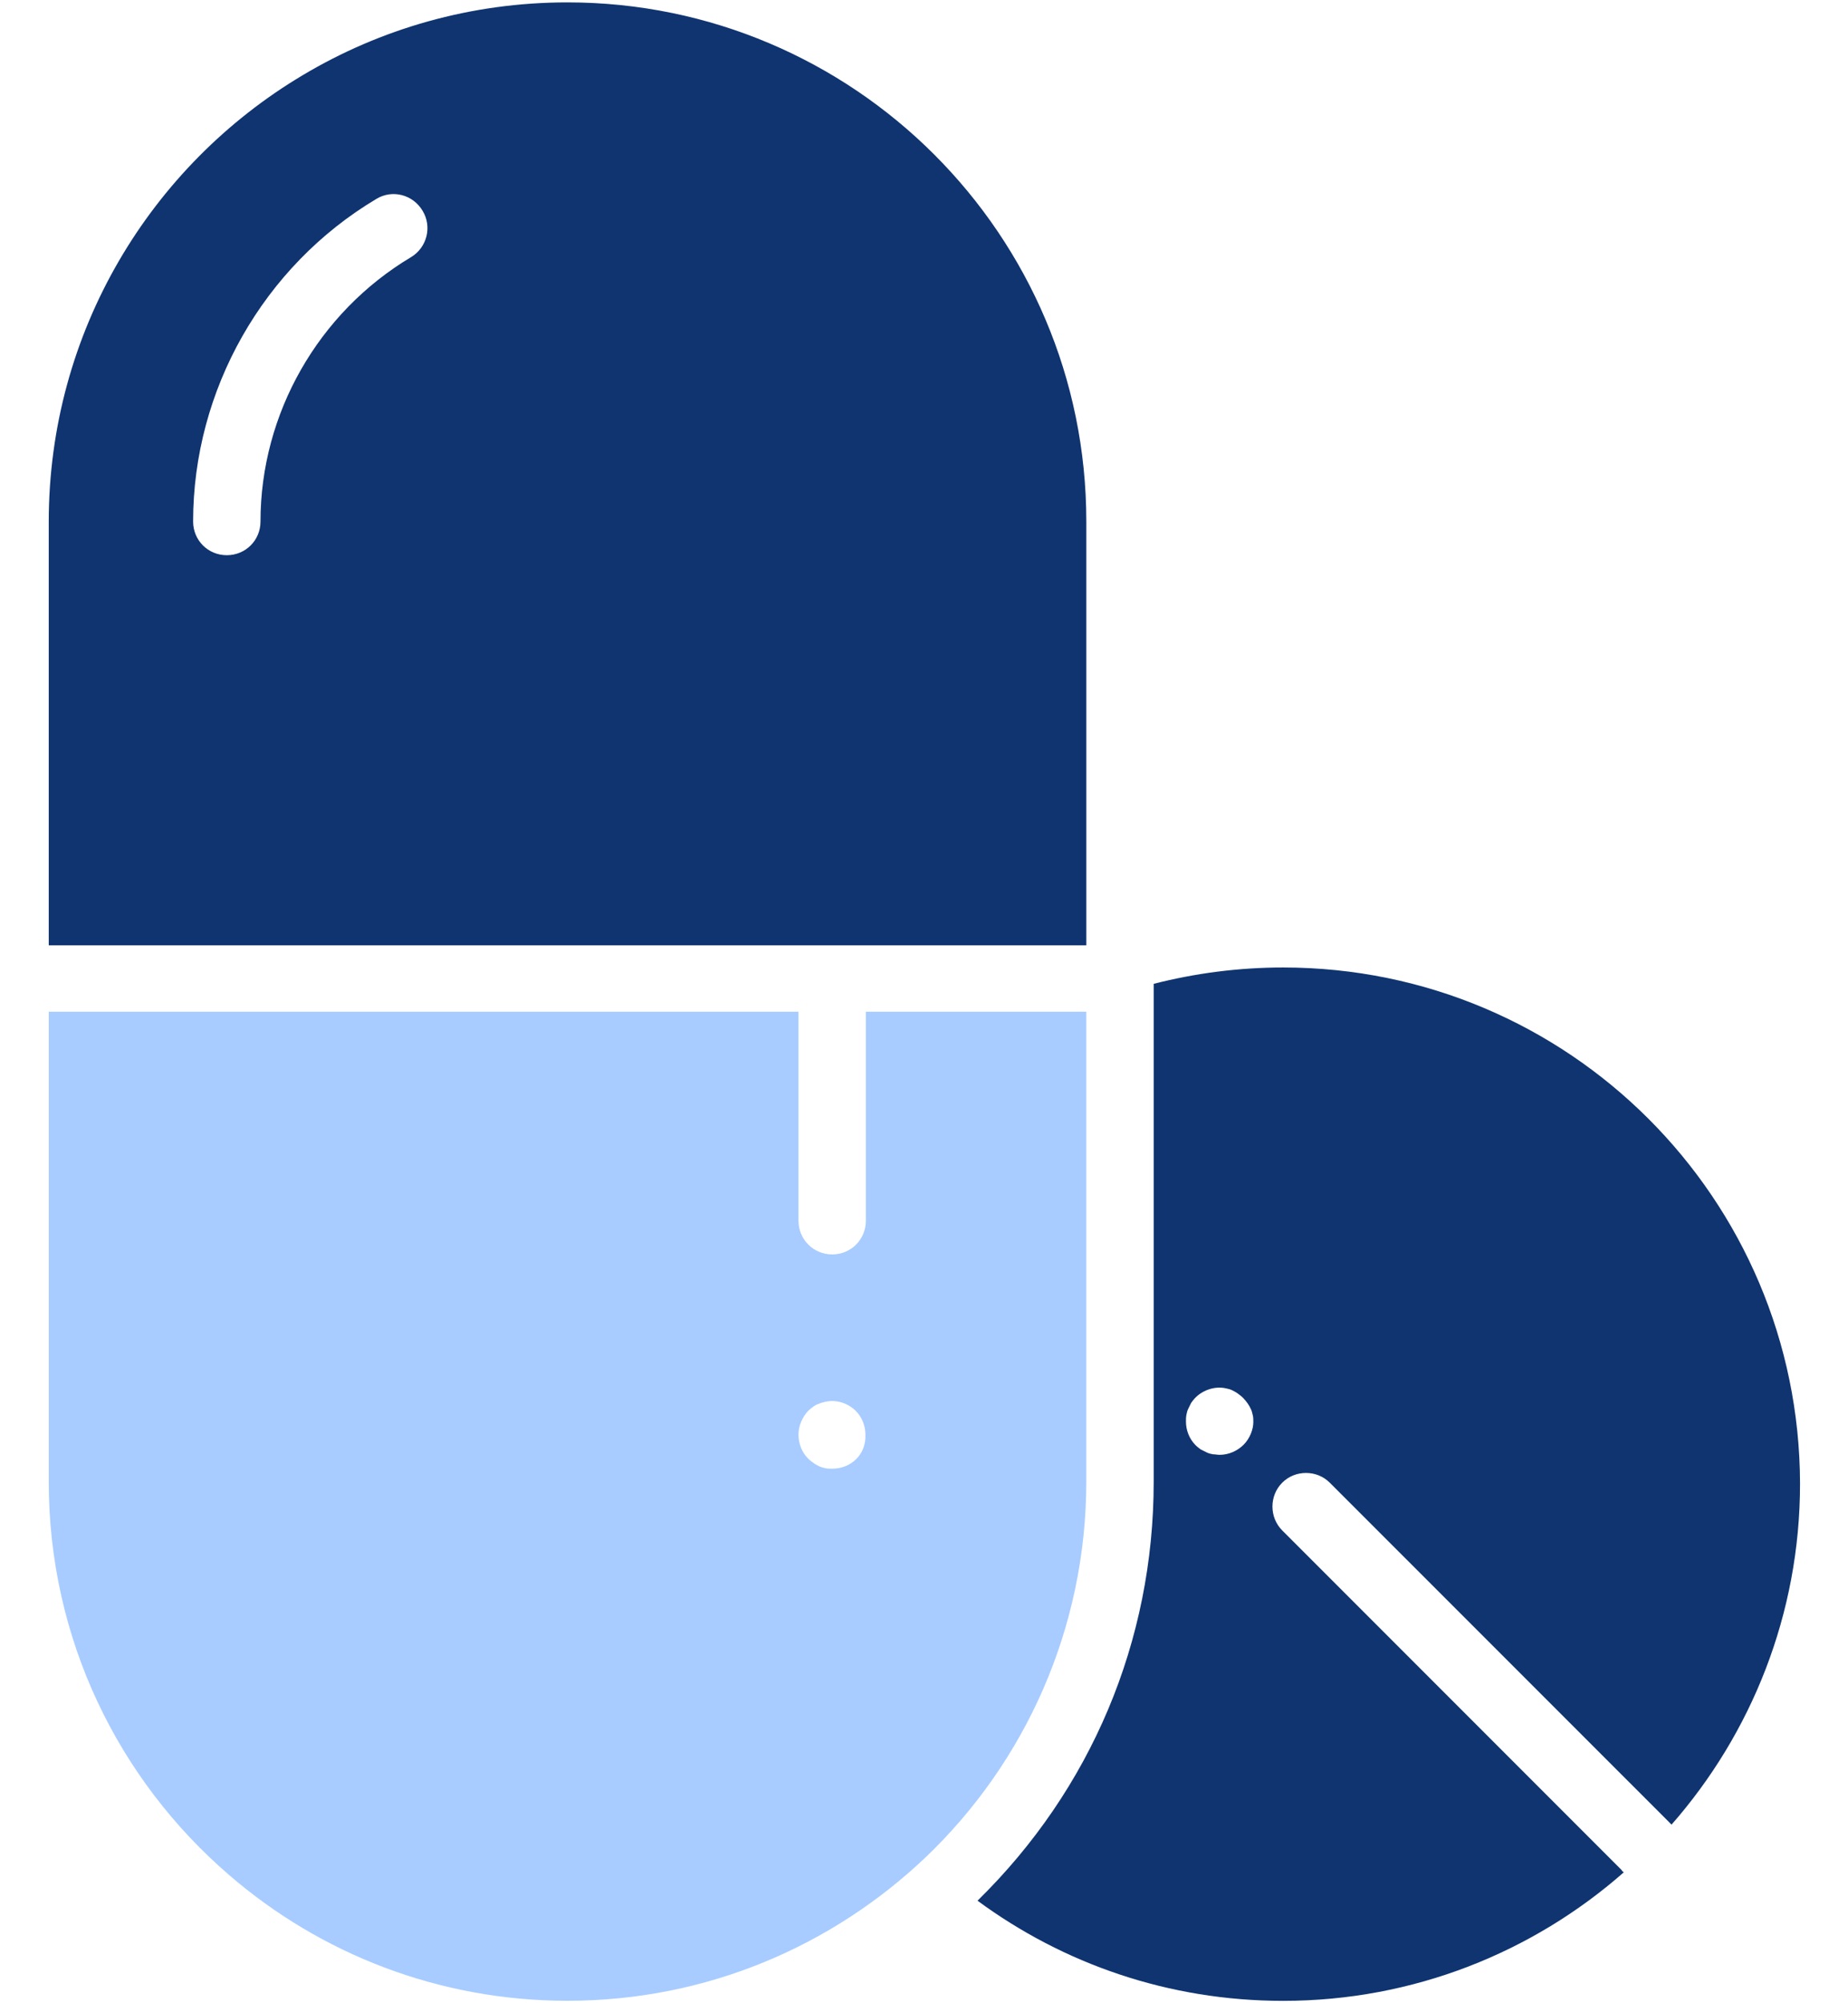
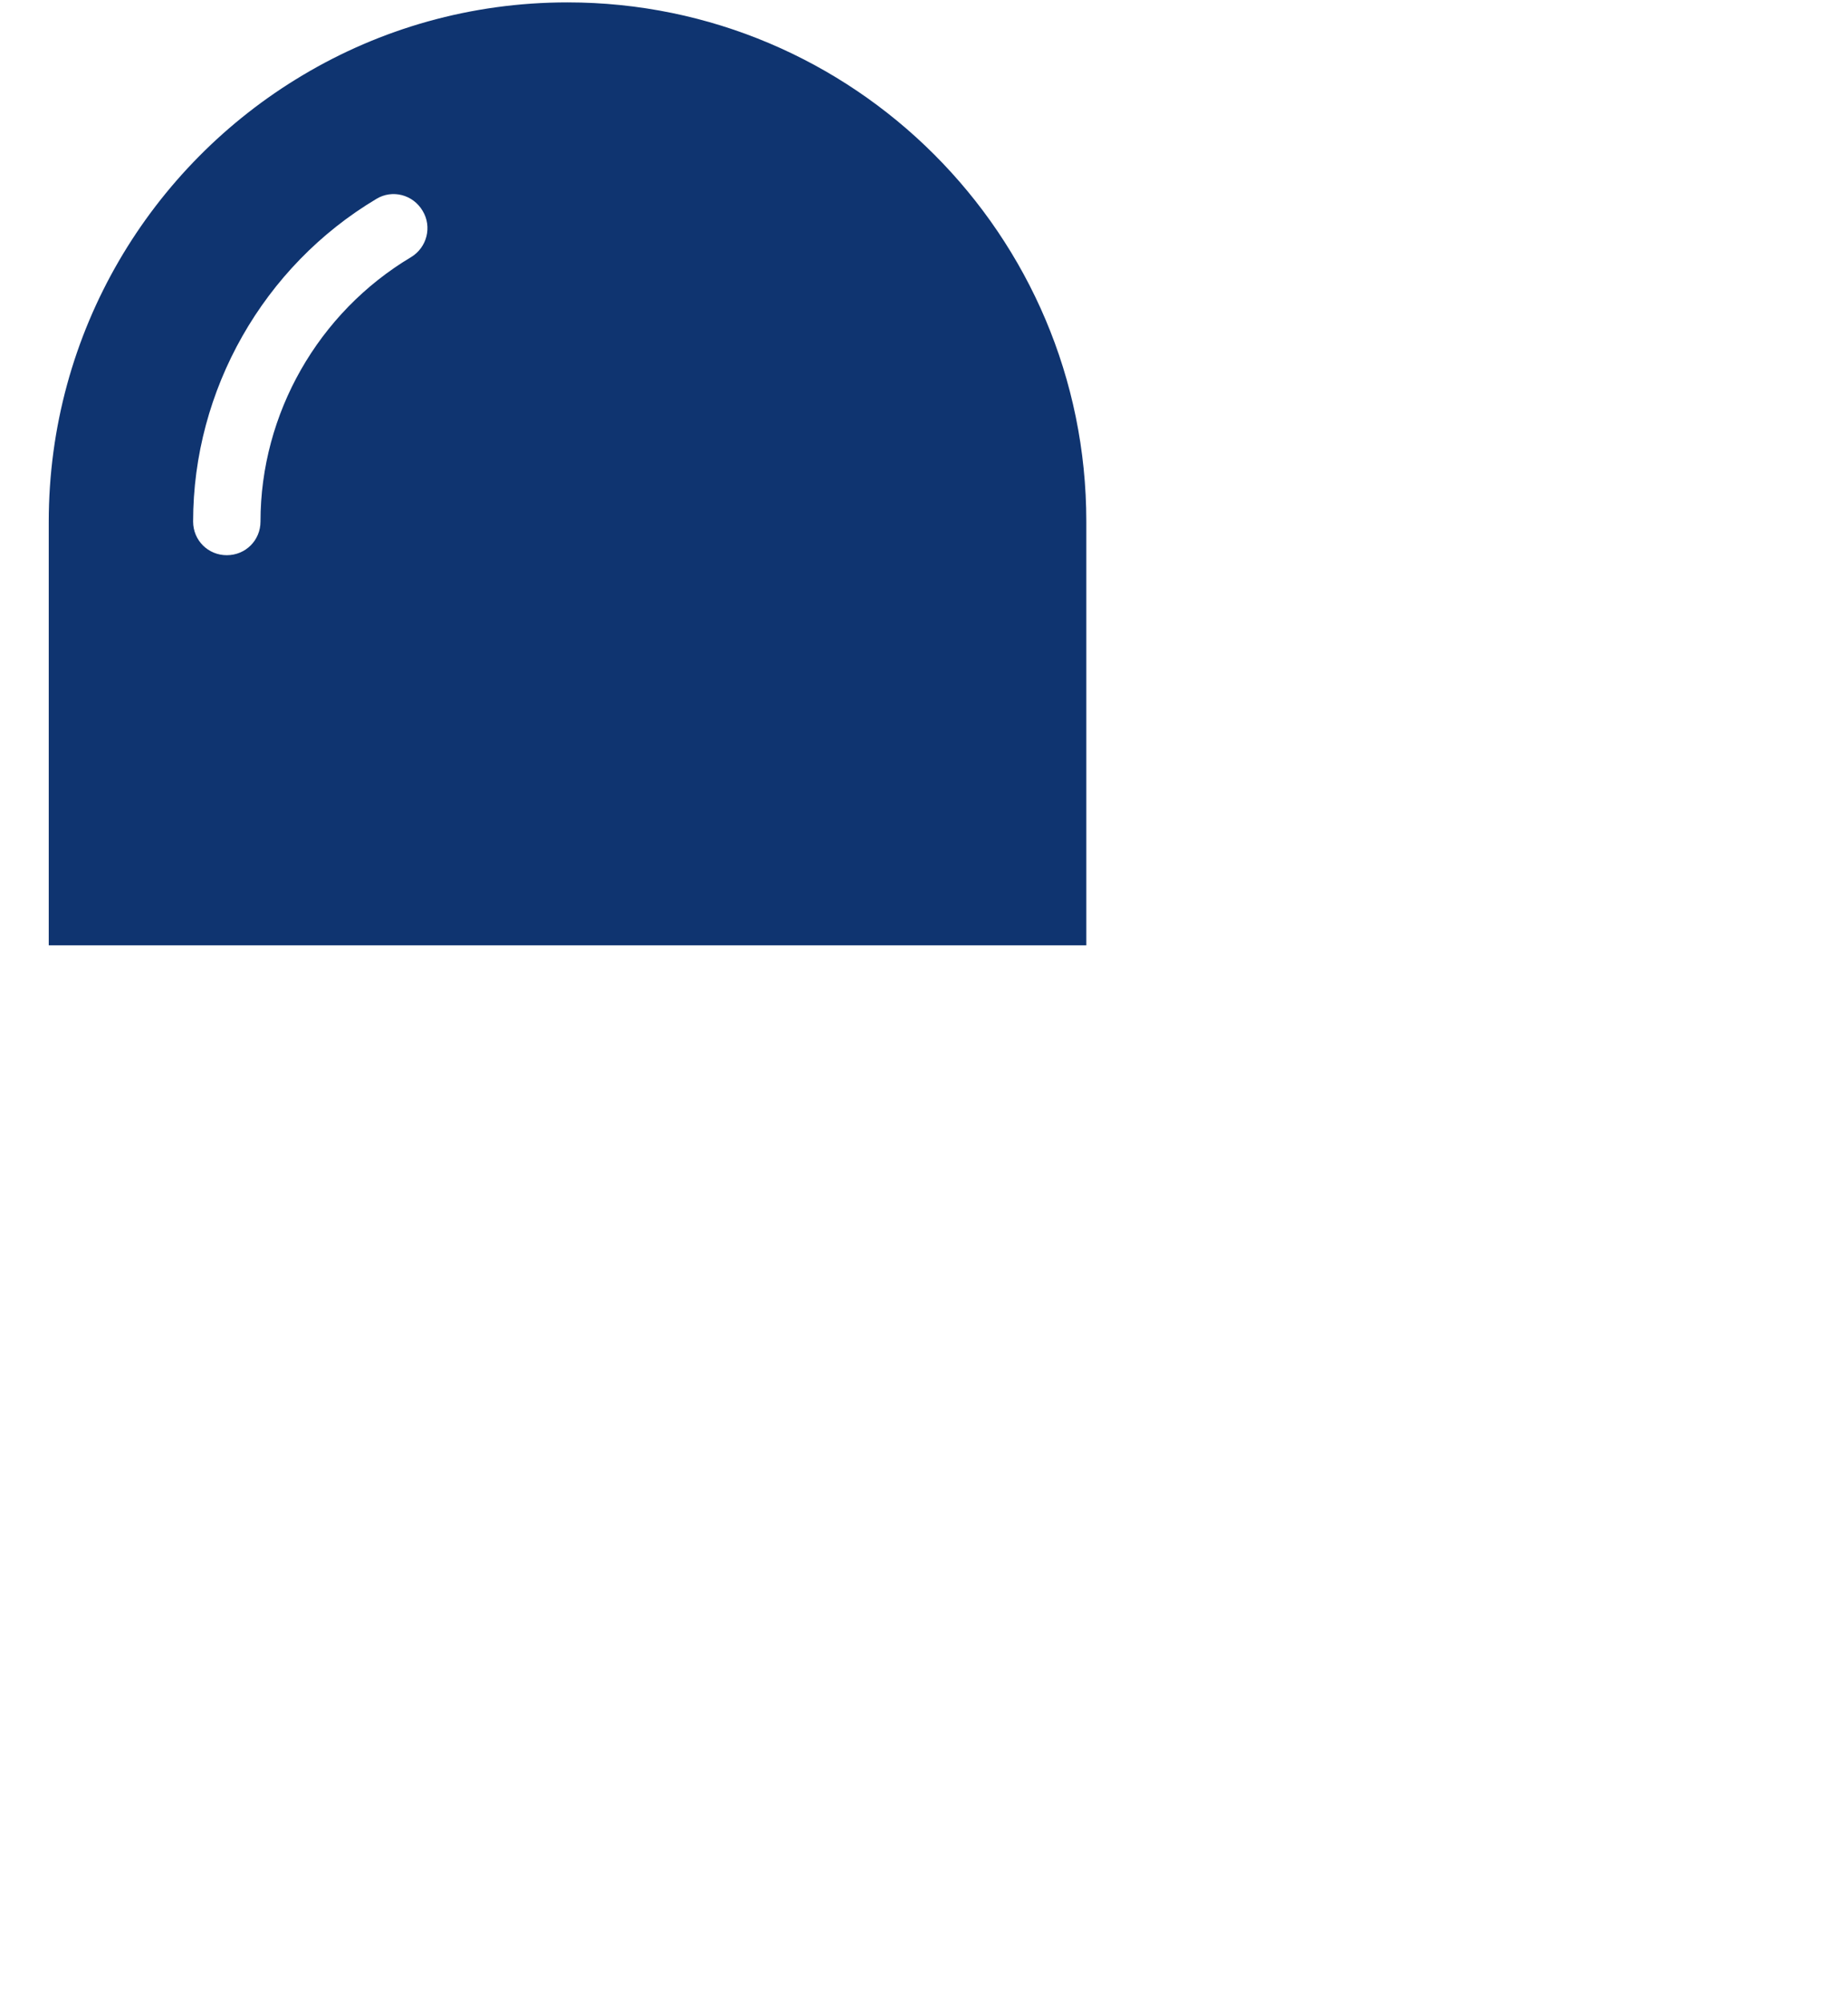
<svg xmlns="http://www.w3.org/2000/svg" viewBox="0 0 24 26" fill="none">
-   <path d="M14.108 13.131H11.245V15.843C11.245 16.087 11.052 16.281 10.808 16.281C10.564 16.281 10.37 16.087 10.37 15.843V13.131H0.633V19.231C0.633 21.275 1.539 23.1 2.977 24.337C4.158 25.356 5.695 25.968 7.37 25.968C9.177 25.968 10.814 25.256 12.027 24.1C13.308 22.875 14.108 21.143 14.108 19.225V13.131ZM11.12 18.937C11.039 19.018 10.927 19.062 10.808 19.062C10.777 19.062 10.752 19.062 10.72 19.056C10.695 19.05 10.664 19.043 10.639 19.031C10.614 19.018 10.589 19.006 10.564 18.987C10.539 18.968 10.52 18.956 10.495 18.931C10.414 18.85 10.37 18.737 10.37 18.618C10.37 18.506 10.42 18.393 10.495 18.312C10.514 18.293 10.539 18.275 10.564 18.256C10.589 18.237 10.614 18.225 10.639 18.218C10.664 18.206 10.695 18.2 10.72 18.193C10.864 18.162 11.014 18.212 11.114 18.312C11.195 18.393 11.239 18.506 11.239 18.618C11.245 18.743 11.202 18.856 11.12 18.937Z" fill="#A8CCFF" />
-   <path d="M16.664 12.557C16.083 12.557 15.52 12.632 14.983 12.769V19.232C14.983 21.3 14.17 23.225 12.695 24.669C13.808 25.488 15.177 25.969 16.664 25.969C18.358 25.969 19.908 25.338 21.089 24.3C21.077 24.294 21.064 24.282 21.058 24.269L16.652 19.863C16.483 19.694 16.483 19.413 16.652 19.244C16.82 19.075 17.102 19.075 17.27 19.244L21.677 23.65C21.689 23.663 21.695 23.669 21.708 23.682C22.745 22.5 23.377 20.95 23.377 19.257C23.37 15.557 20.37 12.557 16.664 12.557ZM16.152 18.75C16.07 18.832 15.958 18.882 15.839 18.882C15.808 18.882 15.783 18.875 15.752 18.875C15.72 18.869 15.695 18.863 15.67 18.85C15.645 18.838 15.62 18.825 15.595 18.813C15.57 18.794 15.552 18.782 15.527 18.757C15.445 18.675 15.402 18.563 15.402 18.45C15.402 18.419 15.402 18.394 15.408 18.363C15.414 18.332 15.42 18.307 15.433 18.282C15.445 18.257 15.458 18.232 15.47 18.207C15.489 18.182 15.502 18.163 15.527 18.138C15.627 18.038 15.783 17.988 15.92 18.019C15.952 18.025 15.977 18.032 16.002 18.044C16.027 18.057 16.052 18.069 16.077 18.088C16.102 18.107 16.12 18.119 16.145 18.144C16.164 18.163 16.183 18.188 16.202 18.213C16.22 18.238 16.233 18.263 16.245 18.288C16.258 18.313 16.264 18.344 16.27 18.369C16.277 18.394 16.277 18.425 16.277 18.457C16.277 18.55 16.233 18.669 16.152 18.75Z" fill="#0F3470" />
  <path d="M14.108 6.769C14.108 4.906 13.352 3.225 12.133 2.006C10.914 0.787 9.227 0.031 7.37 0.031C6.114 0.031 4.939 0.375 3.933 0.975C1.958 2.15 0.633 4.306 0.633 6.775V12.269H14.108V6.769ZM5.339 3.337C4.133 4.056 3.383 5.369 3.383 6.769C3.383 7.013 3.189 7.206 2.945 7.206C2.702 7.206 2.508 7.013 2.508 6.769C2.508 5.062 3.42 3.456 4.889 2.581C5.095 2.456 5.364 2.525 5.489 2.737C5.614 2.944 5.545 3.212 5.339 3.337Z" fill="#0F3470" />
</svg>